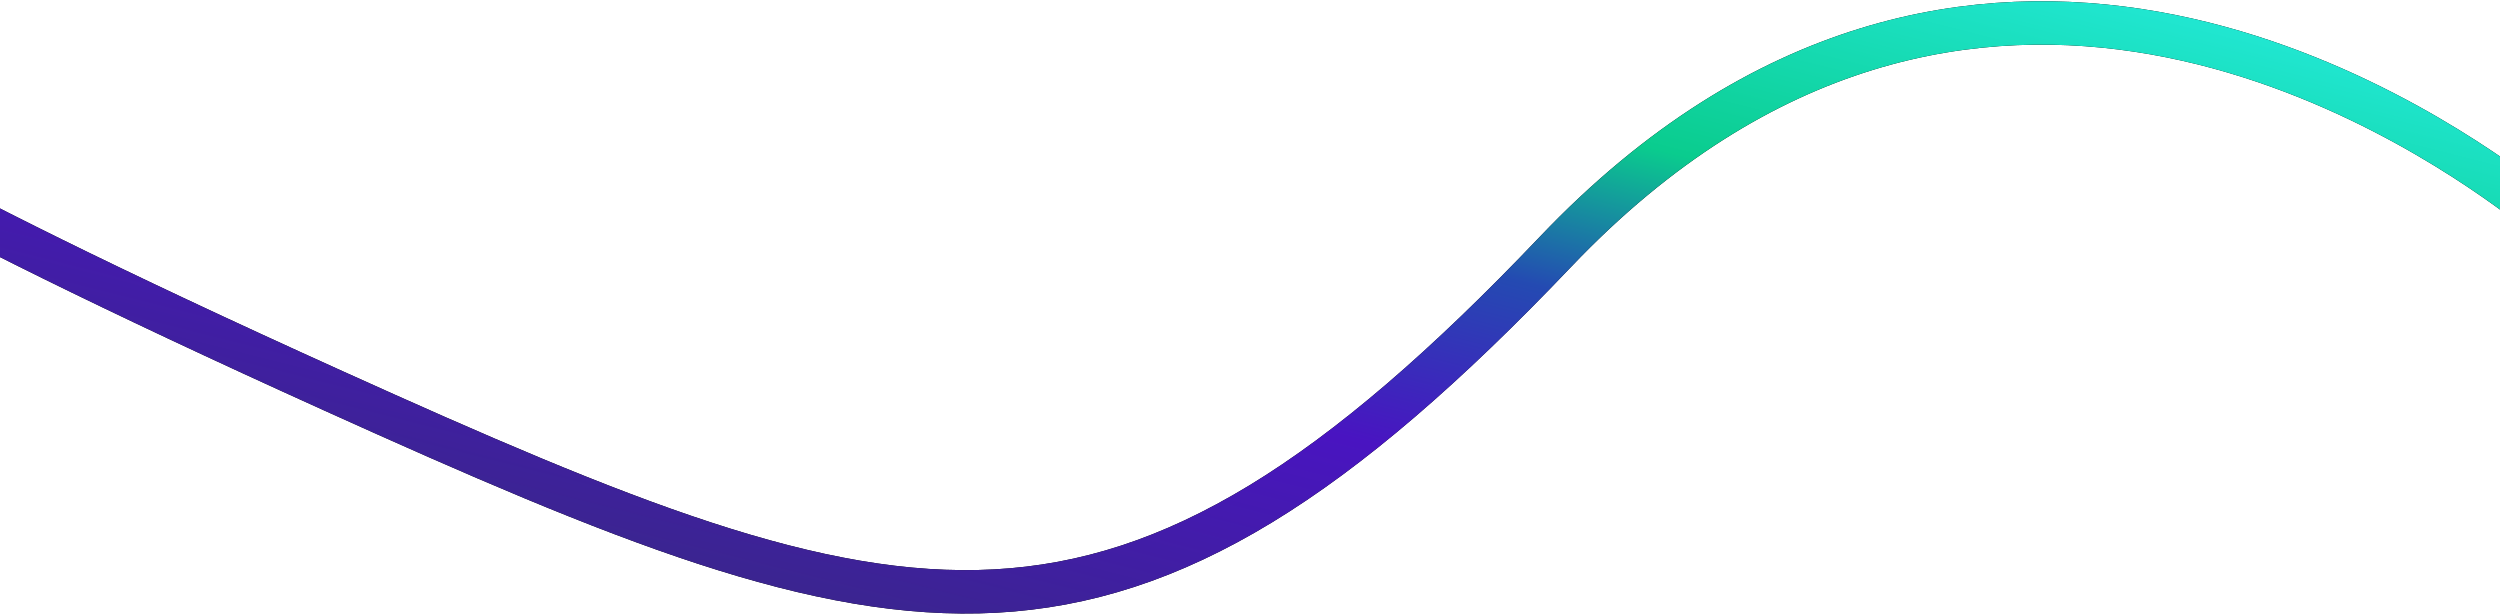
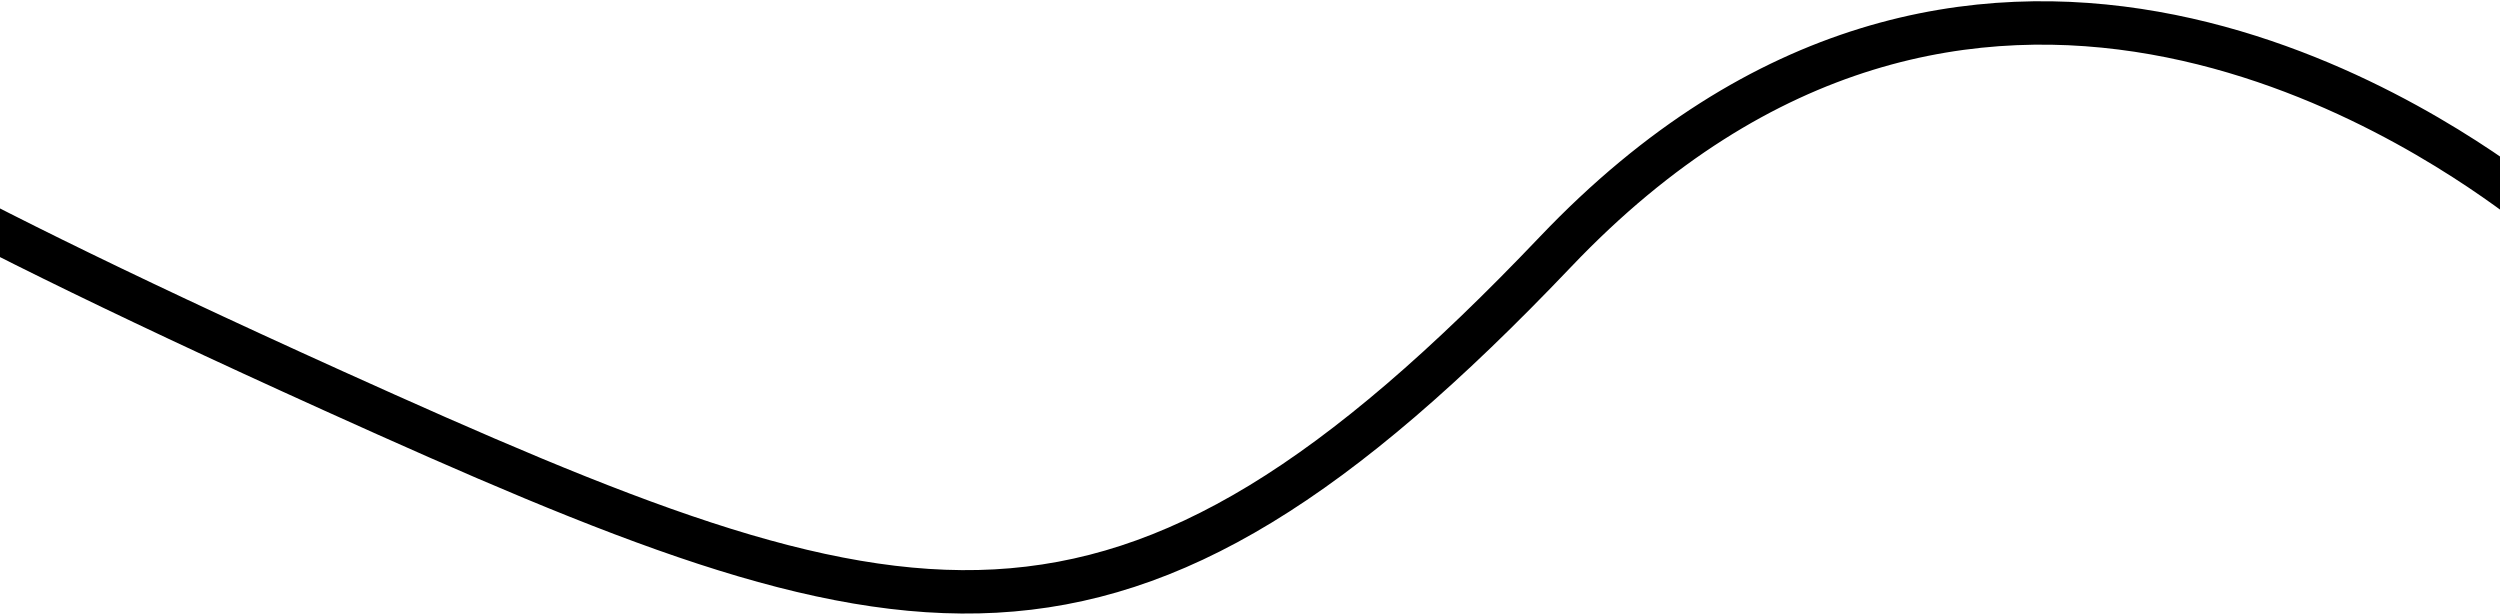
<svg xmlns="http://www.w3.org/2000/svg" width="1440" height="354" viewBox="0 0 1440 354" fill="none">
  <path d="M1450.06 112.572C1392.7 70.391 1134.5 -105.5 896 145C643.751 409.94 522.495 374.519 192.214 225.196C-72.01 105.739 -132.161 61.532 -129.208 54.362" stroke="black" stroke-width="25" />
-   <path d="M1450.06 112.572C1392.7 70.391 1134.5 -105.5 896 145C643.751 409.94 522.495 374.519 192.214 225.196C-72.01 105.739 -132.161 61.532 -129.208 54.362" stroke="url(#paint0_linear_18_393)" stroke-width="25" />
  <defs>
    <linearGradient id="paint0_linear_18_393" x1="-63.507" y1="264.057" x2="75.621" y2="-286.684" gradientUnits="userSpaceOnUse">
      <stop stop-color="#362A80" />
      <stop offset="0.383" stop-color="#4914C1" />
      <stop offset="0.579" stop-color="#244AB2" />
      <stop offset="0.743" stop-color="#0ACC8E" />
      <stop offset="1" stop-color="#20E6D0" />
    </linearGradient>
  </defs>
</svg>